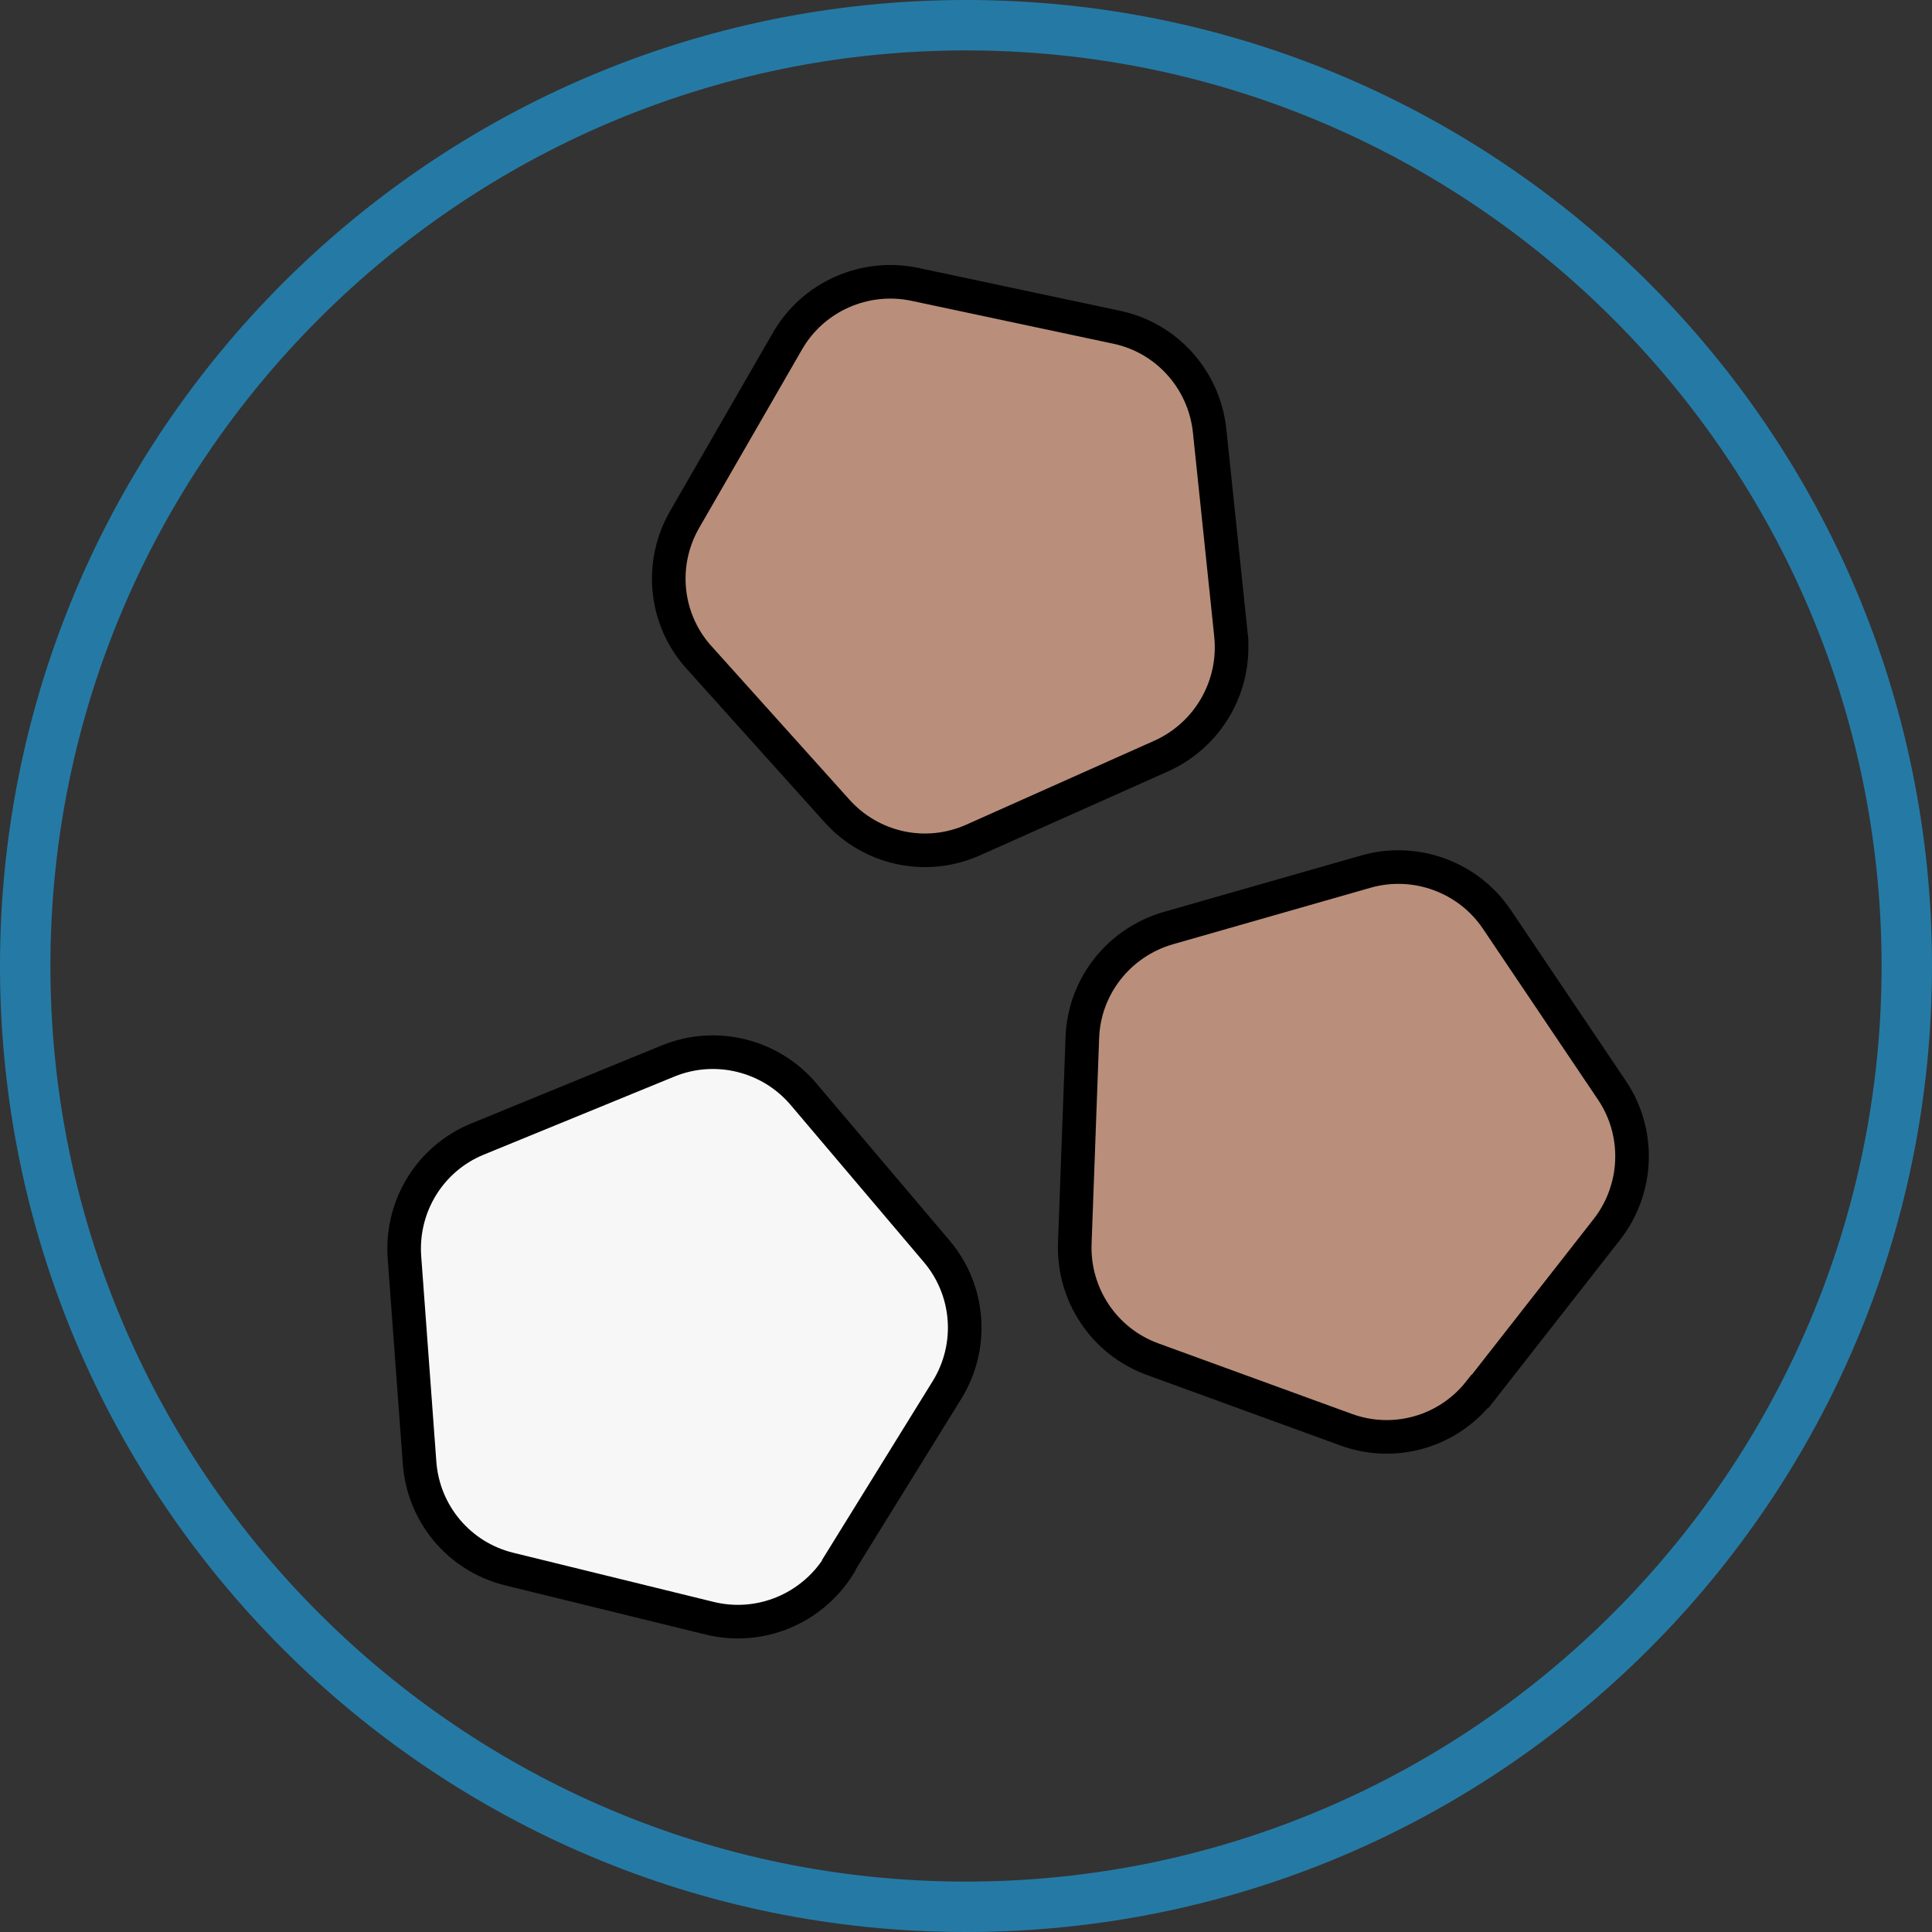
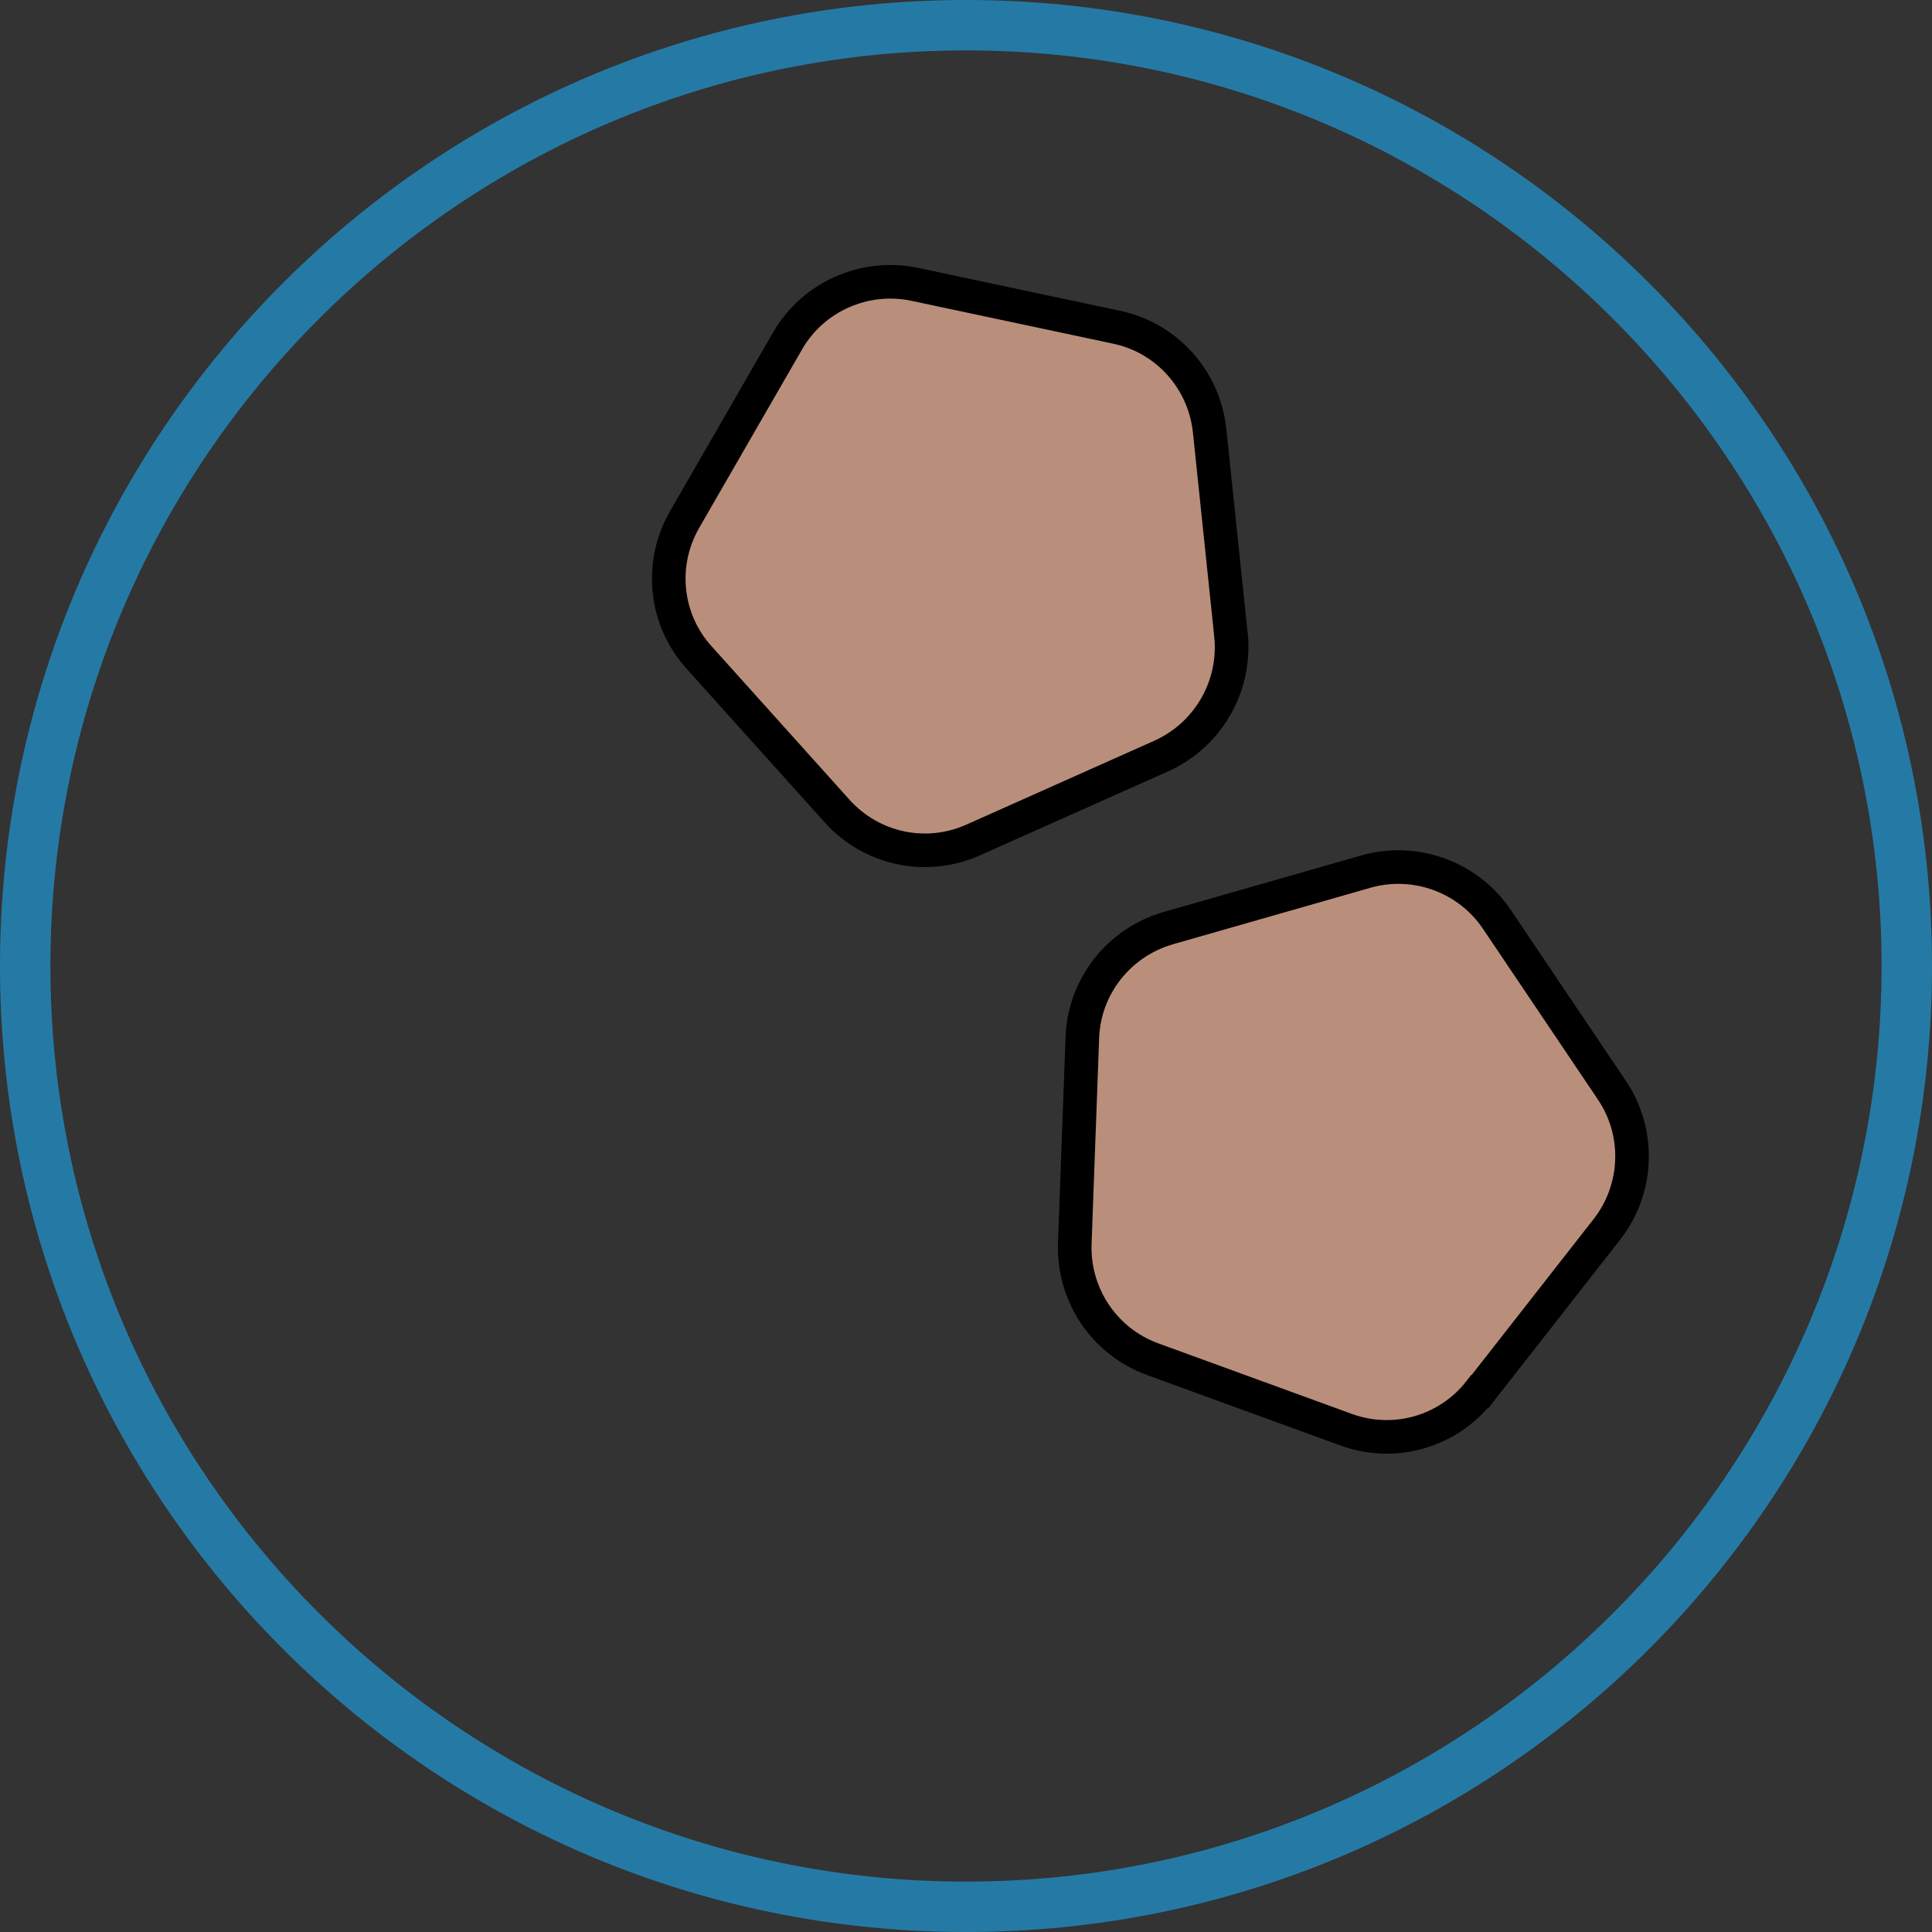
<svg xmlns="http://www.w3.org/2000/svg" id="ILLUSTRATION" width="46" height="46" viewBox="0 0 46 46">
  <rect x="0" y="0" width="46" height="46" fill="#333333" stroke="none" />
  <defs>
    <style>.cls-1{fill:#b98f7b;}.cls-1,.cls-2{stroke:#000;stroke-miterlimit:10;stroke-width:.8px;}.cls-2{fill:#f7f7f7;}.cls-3{fill:#257aa5;stroke-width:0px;}</style>
  </defs>
-   <path class="cls-2" d="M19.97,37.26l2.58-4.17c.64-1.04.54-2.37-.25-3.3l-3.17-3.74c-.79-.93-2.09-1.25-3.22-.79l-4.54,1.86c-1.13.46-1.83,1.6-1.74,2.82l.36,4.89c.09,1.22.95,2.24,2.14,2.53l4.77,1.17c1.19.29,2.42-.22,3.07-1.25Z" />
  <path class="cls-1" d="M29.31,15.13l-.51-4.88c-.13-1.21-1.02-2.21-2.22-2.46l-4.8-1.02c-1.19-.25-2.42.29-3.03,1.35l-2.45,4.25c-.61,1.06-.47,2.39.35,3.29l3.28,3.65c.82.91,2.12,1.19,3.24.69l4.48-2c1.11-.5,1.78-1.65,1.66-2.87Z" />
  <path class="cls-1" d="M35.24,33.13l3.02-3.86c.75-.96.8-2.3.12-3.31l-2.74-4.07c-.68-1.01-1.94-1.47-3.11-1.14l-4.72,1.35c-1.17.34-2,1.39-2.04,2.61l-.18,4.9c-.04,1.22.7,2.33,1.85,2.75l4.61,1.68c1.15.42,2.43.05,3.18-.91Z" />
  <path class="cls-3" d="M23,1.2c12.02,0,21.8,9.78,21.8,21.8s-9.78,21.8-21.8,21.8S1.2,35.02,1.2,23,10.98,1.2,23,1.2M23,0C10.3,0,0,10.3,0,23s10.3,23,23,23,23-10.3,23-23S35.7,0,23,0h0Z" />
</svg>